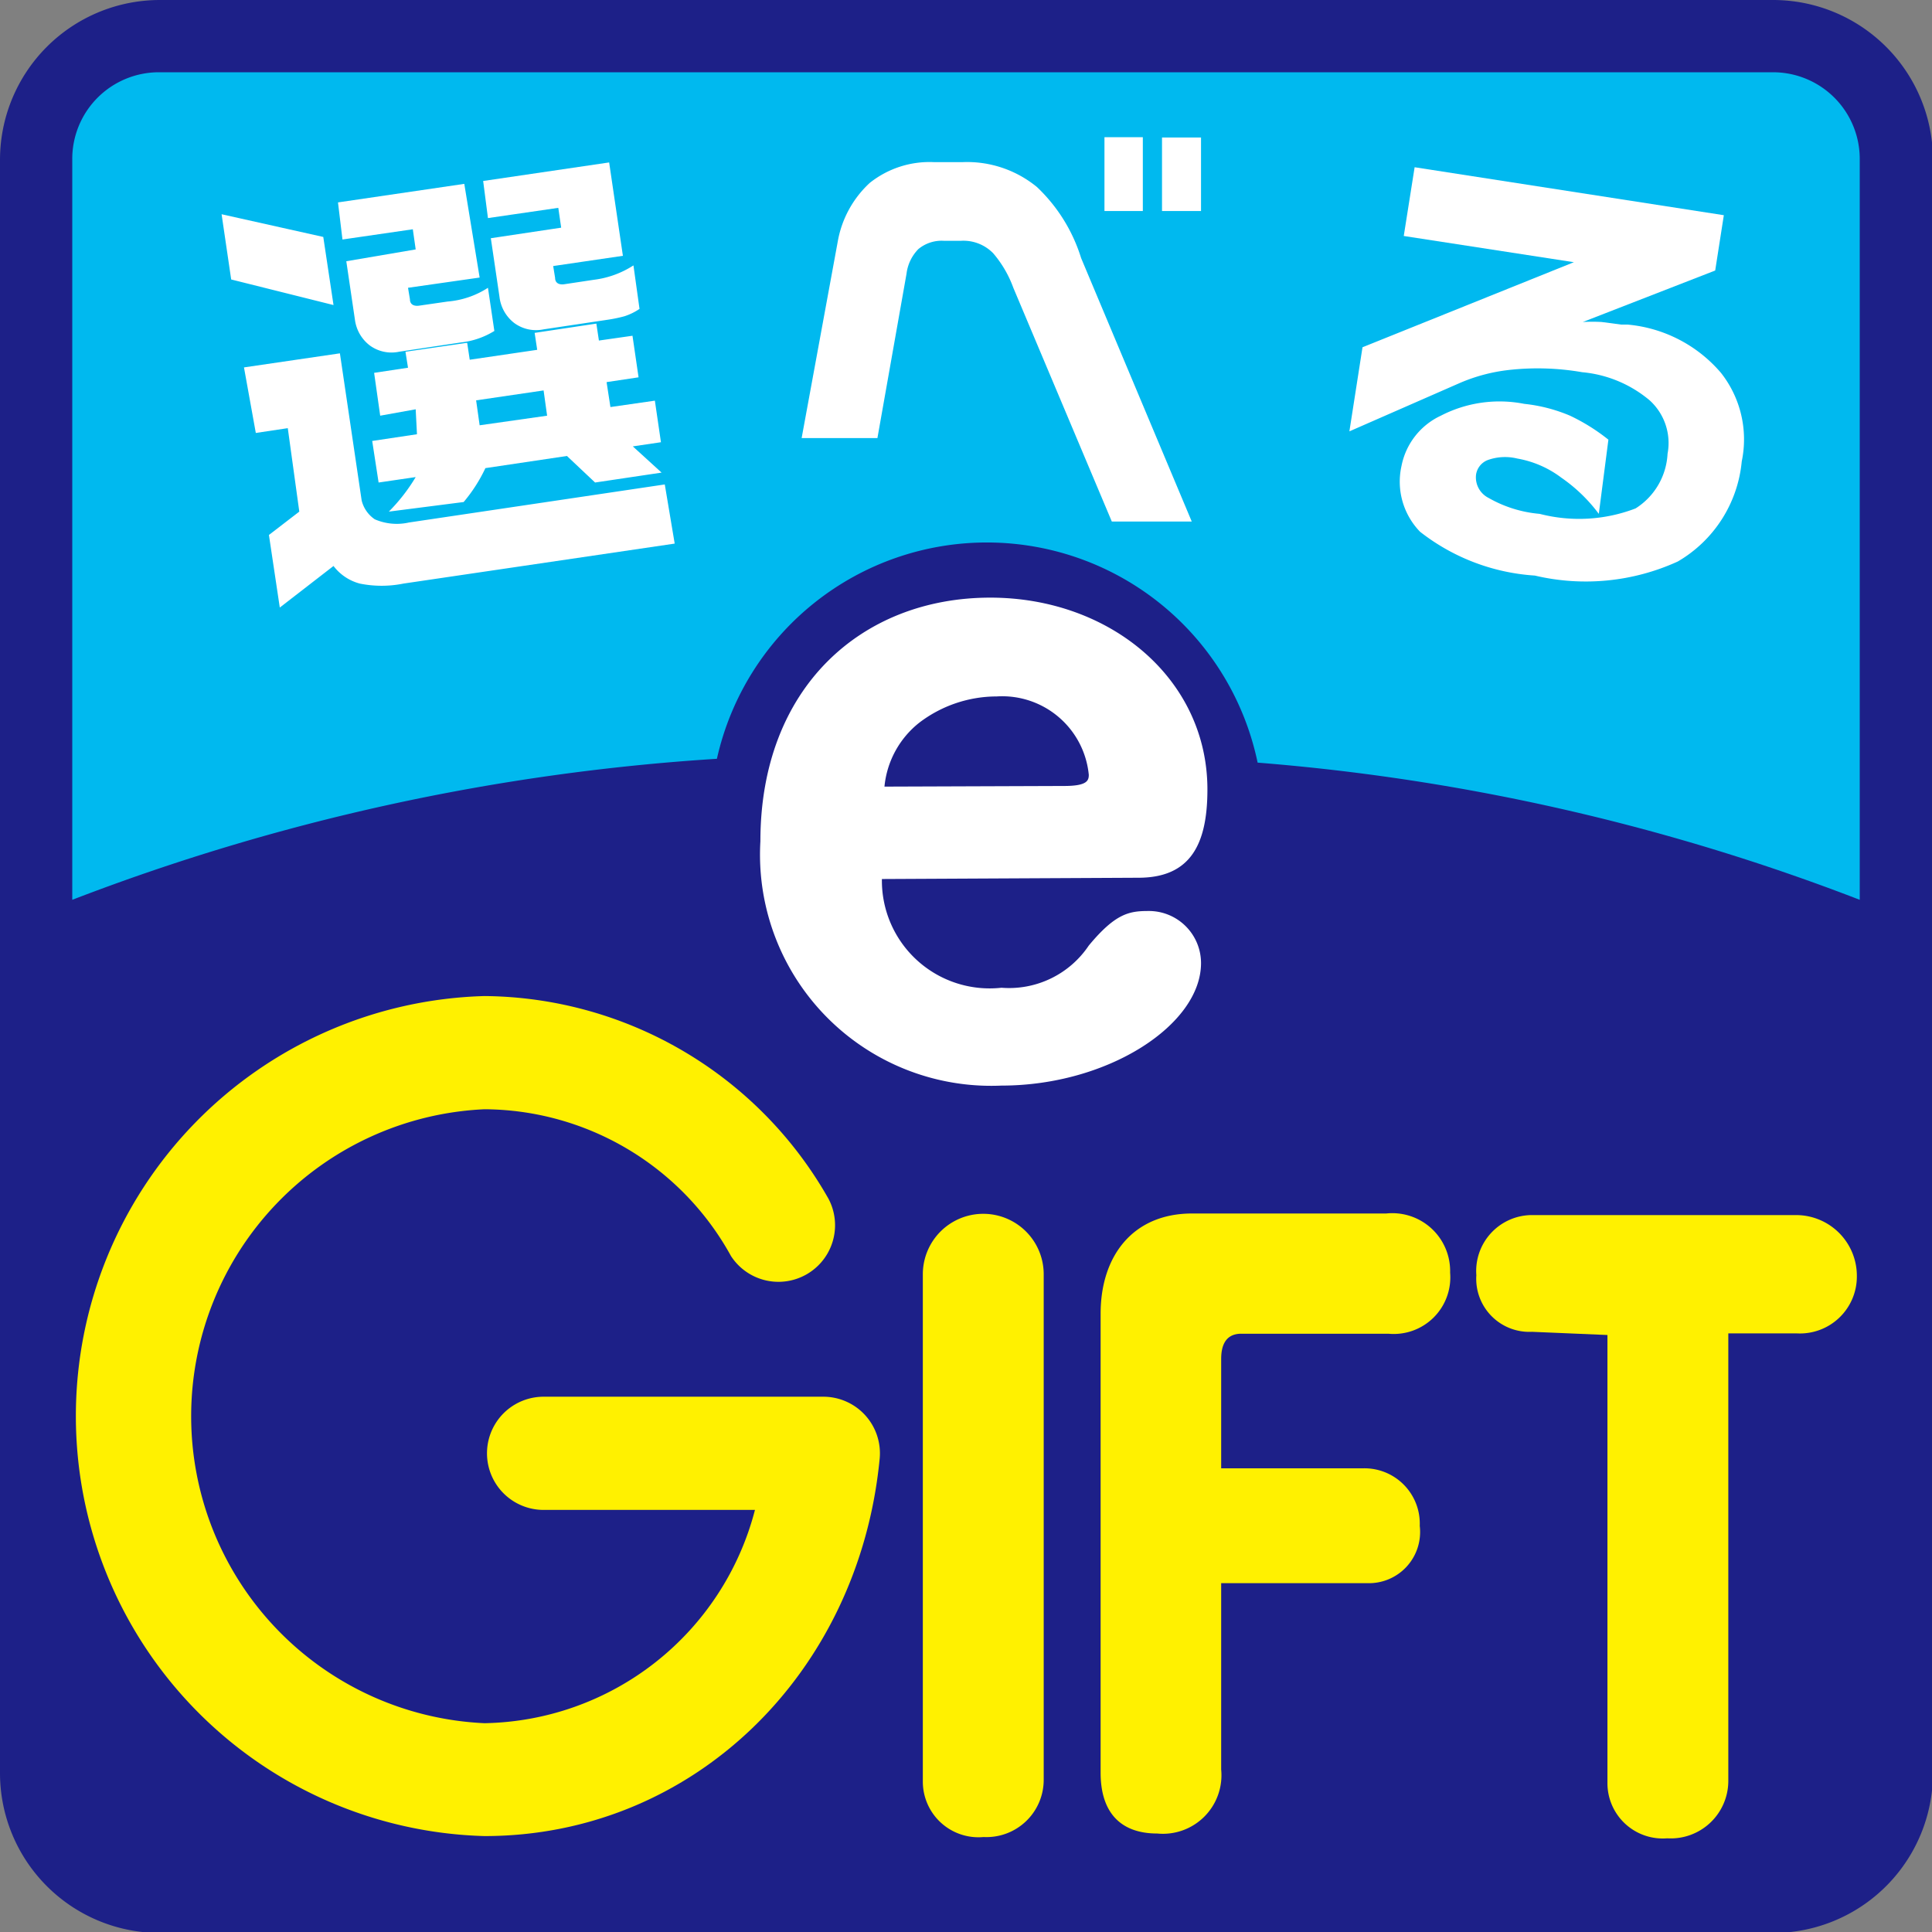
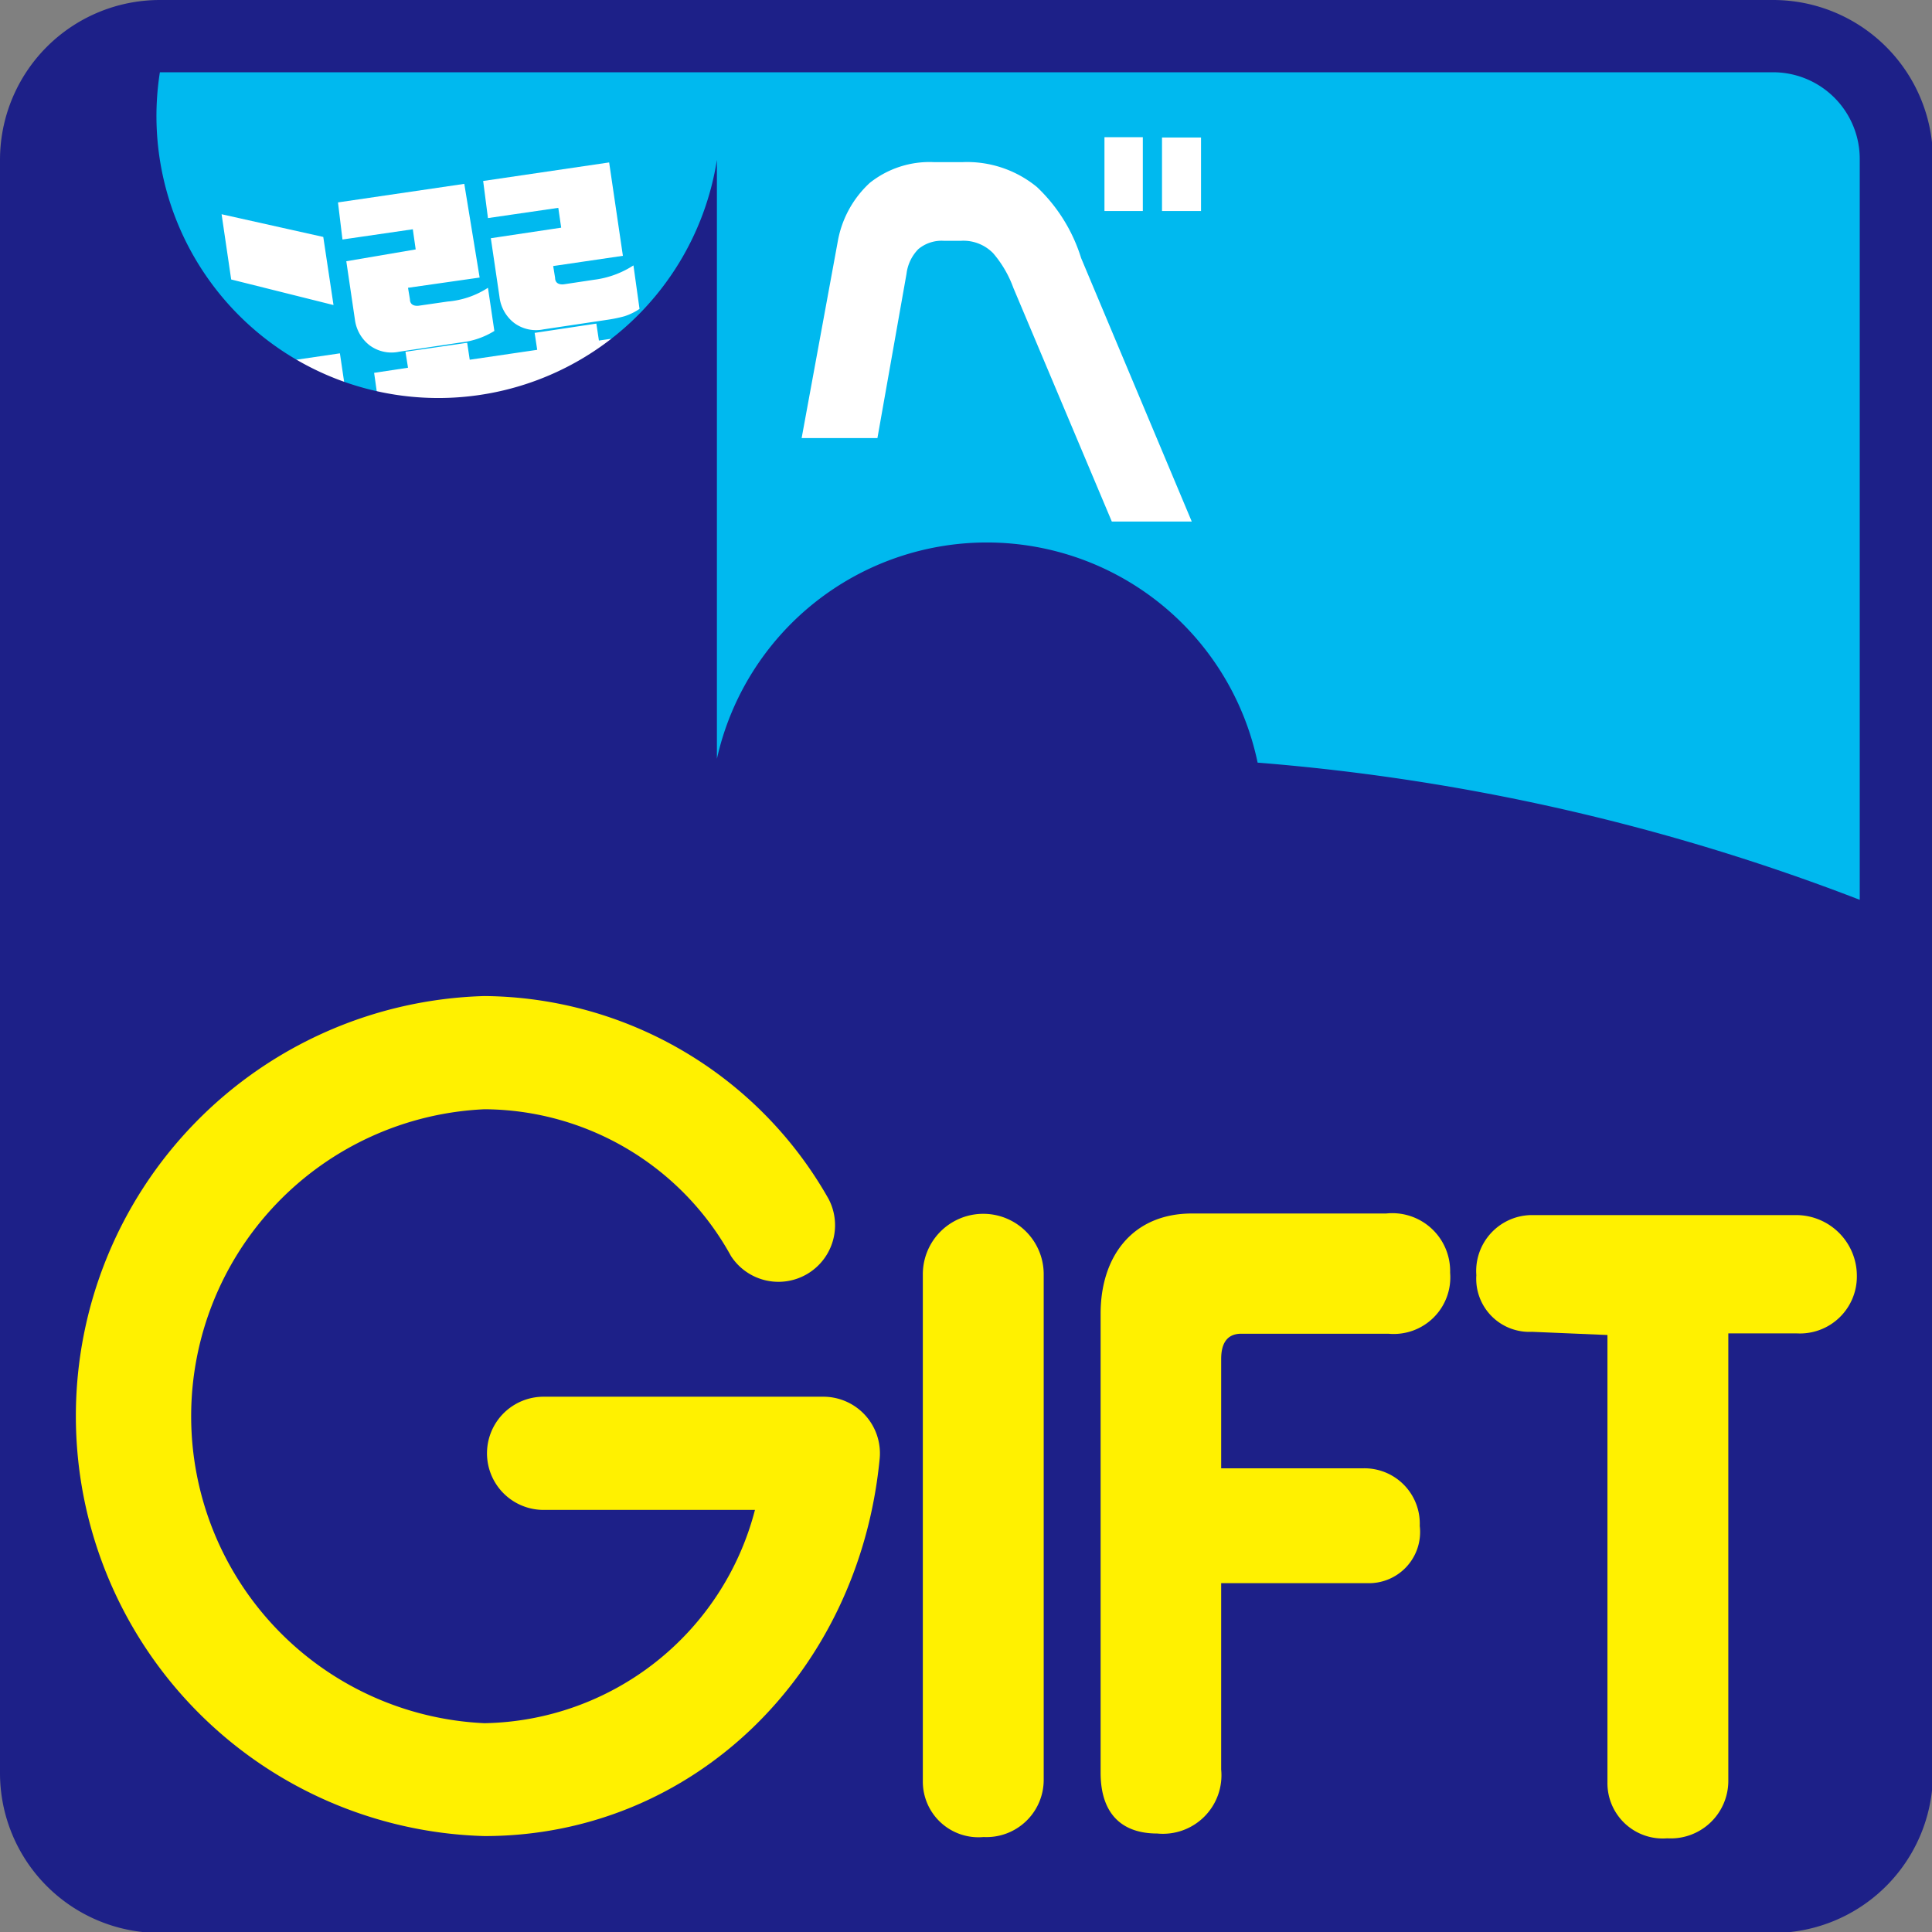
<svg xmlns="http://www.w3.org/2000/svg" width="21.31mm" height="21.31mm" viewBox="0 0 60.42 60.42">
  <rect x="0" y="0" width="60.42" height="60.42" fill="#808080" stroke="none" />
  <defs>
    <style>.cls-1{fill:#00b9ef;}.cls-2{fill:#fff;}.cls-3{fill:#1d2088;}.cls-4{fill:#fff100;}</style>
  </defs>
  <g id="レイヤー_2" data-name="レイヤー 2">
    <g id="レイヤー_1-2" data-name="レイヤー 1">
      <rect class="cls-1" x="1.05" y="1.38" width="58.16" height="58.16" rx="3.84" />
      <path class="cls-2" d="M6.93,6.7l3.18.71.32,2.13-3.2-.8Zm.7,4.79,3-.44.68,4.6a1,1,0,0,0,.41.59,1.73,1.73,0,0,0,1.07.1l8-1.19L21.1,17l-8.48,1.25a3.44,3.44,0,0,1-1.37,0,1.52,1.52,0,0,1-.82-.55L8.75,19l-.34-2.27L9.36,16,9,13.39l-1,.15Zm2.94-5.16,3.95-.58L15,8.68,12.76,9l.06.36c0,.16.12.22.28.2L14,9.43A2.72,2.72,0,0,0,15.26,9l.2,1.35a2.5,2.5,0,0,1-1.05.36L12.48,11a1.15,1.15,0,0,1-.92-.2A1.21,1.21,0,0,1,11.1,10l-.27-1.83L13,7.8l-.09-.63-2.2.32Zm1.13,5.33,1.06-.16L12.68,11l1.93-.28.08.53,2.11-.31-.08-.53,1.93-.29.08.53,1.05-.15.19,1.3-1,.15.12.78,1.39-.2.19,1.3-.88.13.9.82-2.08.31-.88-.83-2.55.38a4.81,4.81,0,0,1-.68,1.06L12.16,16A5.62,5.62,0,0,0,13,14.92l-1.16.17-.2-1.3,1.4-.21L13,12.8,11.89,13ZM15,13.3,17.11,13,17,12.21l-2.11.31Zm.11-7.64,3.94-.58L19.48,8l-2.18.32.06.37c0,.16.12.22.28.2l.93-.14a2.94,2.94,0,0,0,1.24-.45L20,9.66a1.86,1.86,0,0,1-.47.23A4.47,4.47,0,0,1,19,10L17,10.3a1.15,1.15,0,0,1-.92-.2,1.21,1.21,0,0,1-.46-.82l-.27-1.83,2.2-.33-.09-.62-2.2.32Z" />
      <path class="cls-2" d="M37.27,16.31h-2.5L31.69,9a3.48,3.48,0,0,0-.63-1.08,1.3,1.3,0,0,0-1-.39h-.55a1.14,1.14,0,0,0-.79.26,1.33,1.33,0,0,0-.37.77l-.91,5.14H25.07L26.2,7.55a3.26,3.26,0,0,1,1-1.83,3,3,0,0,1,2-.65h.91a3.44,3.44,0,0,1,2.32.78,5.16,5.16,0,0,1,1.38,2.22ZM35.74,6.6h-1.2V4.29h1.2Zm1.82,0H36.34V4.3h1.22Z" />
-       <path class="cls-2" d="M54.47,14.43a4.06,4.06,0,0,1-2,3.13A6.93,6.93,0,0,1,48,18a6.5,6.5,0,0,1-3.59-1.37,2.25,2.25,0,0,1-.58-2.06A2.2,2.2,0,0,1,45.06,13a4,4,0,0,1,2.61-.37A5,5,0,0,1,49.1,13a6.07,6.07,0,0,1,1.2.75L50,16.07a5,5,0,0,0-1.17-1.13,3.2,3.2,0,0,0-1.38-.6,1.6,1.6,0,0,0-.93.05.58.58,0,0,0-.36.46.72.72,0,0,0,.39.72,3.88,3.88,0,0,0,1.6.5,4.93,4.93,0,0,0,3-.17,2.15,2.15,0,0,0,1-1.71,1.8,1.8,0,0,0-.56-1.67,3.81,3.81,0,0,0-2.11-.88,8.14,8.14,0,0,0-2.29-.07,5.4,5.4,0,0,0-1.52.4L42.2,13.49l.41-2.63L49.22,8.2,43.9,7.38l.34-2.15,9.67,1.5-.27,1.73L49.5,10.07a5.21,5.21,0,0,1,.59,0l.6.08.2,0a4.35,4.35,0,0,1,2.93,1.51A3.36,3.36,0,0,1,54.47,14.43Z" />
-       <path class="cls-3" d="M55.45,0H5A5,5,0,0,0,0,5V55.45a5,5,0,0,0,5,5H55.45a5,5,0,0,0,5-5V5A5,5,0,0,0,55.45,0ZM5,2.26H55.45A2.71,2.71,0,0,1,58.16,5V28.14a67,67,0,0,0-18.83-4.29,8.65,8.65,0,0,0-16.91-.12A68,68,0,0,0,2.26,28.14V5A2.71,2.71,0,0,1,5,2.26Z" />
+       <path class="cls-3" d="M55.45,0H5A5,5,0,0,0,0,5V55.45a5,5,0,0,0,5,5H55.45a5,5,0,0,0,5-5V5A5,5,0,0,0,55.45,0ZM5,2.26H55.45A2.71,2.71,0,0,1,58.16,5V28.14a67,67,0,0,0-18.83-4.29,8.65,8.65,0,0,0-16.91-.12V5A2.71,2.71,0,0,1,5,2.26Z" />
      <path class="cls-4" d="M32.64,55.66a1.79,1.79,0,0,1-1.88,1.79,1.74,1.74,0,0,1-1.9-1.74V39.85a1.89,1.89,0,1,1,3.78,0Z" />
      <path class="cls-4" d="M38.19,55.34a1.83,1.83,0,0,1-2,2c-1.14,0-1.77-.65-1.77-1.9V41.08c0-1.79,1-3.13,2.86-3.13h6.07a1.81,1.81,0,0,1,2,1.85,1.77,1.77,0,0,1-1.93,1.91H38.82c-.52,0-.63.41-.63.79v3.42H42.6a1.73,1.73,0,0,1,1.8,1.8,1.6,1.6,0,0,1-1.66,1.79H38.19Z" />
      <path class="cls-4" d="M47.91,41.65a1.66,1.66,0,0,1-1.74-1.77A1.75,1.75,0,0,1,47.86,38H56.2a1.9,1.9,0,0,1,1.87,1.91,1.78,1.78,0,0,1-1.87,1.79H54.05v14a1.8,1.8,0,0,1-1.91,1.79,1.73,1.73,0,0,1-1.87-1.74v-14Z" />
-       <path class="cls-2" d="M27.58,27.49a3.37,3.37,0,0,0,3.74,3.4,3,3,0,0,0,2.73-1.32c.83-1,1.26-1.08,1.86-1.08a1.63,1.63,0,0,1,1.65,1.63c0,1.93-2.91,3.83-6.24,3.83a7.23,7.23,0,0,1-7.54-7.64c0-4.81,3.17-7.62,7.19-7.62,3.74,0,6.79,2.53,6.79,6,0,1.73-.54,2.76-2.16,2.76Zm5.7-2.91c.72,0,.77-.17.77-.35a2.72,2.72,0,0,0-2.88-2.45,4,4,0,0,0-2.42.82,2.9,2.9,0,0,0-1.09,2Z" />
      <path class="cls-4" d="M15.15,57.42a13.14,13.14,0,0,1,0-26.27,12.48,12.48,0,0,1,10.76,6.34,1.77,1.77,0,0,1-3.05,1.79,8.85,8.85,0,0,0-7.71-4.59,9.61,9.61,0,0,0,0,19.2,8.9,8.9,0,0,0,8.46-6.67H17a1.77,1.77,0,0,1,0-3.54h8.75a1.77,1.77,0,0,1,1.76,1.94C26.86,52.35,21.66,57.42,15.15,57.42Z" />
    </g>
  </g>
</svg>